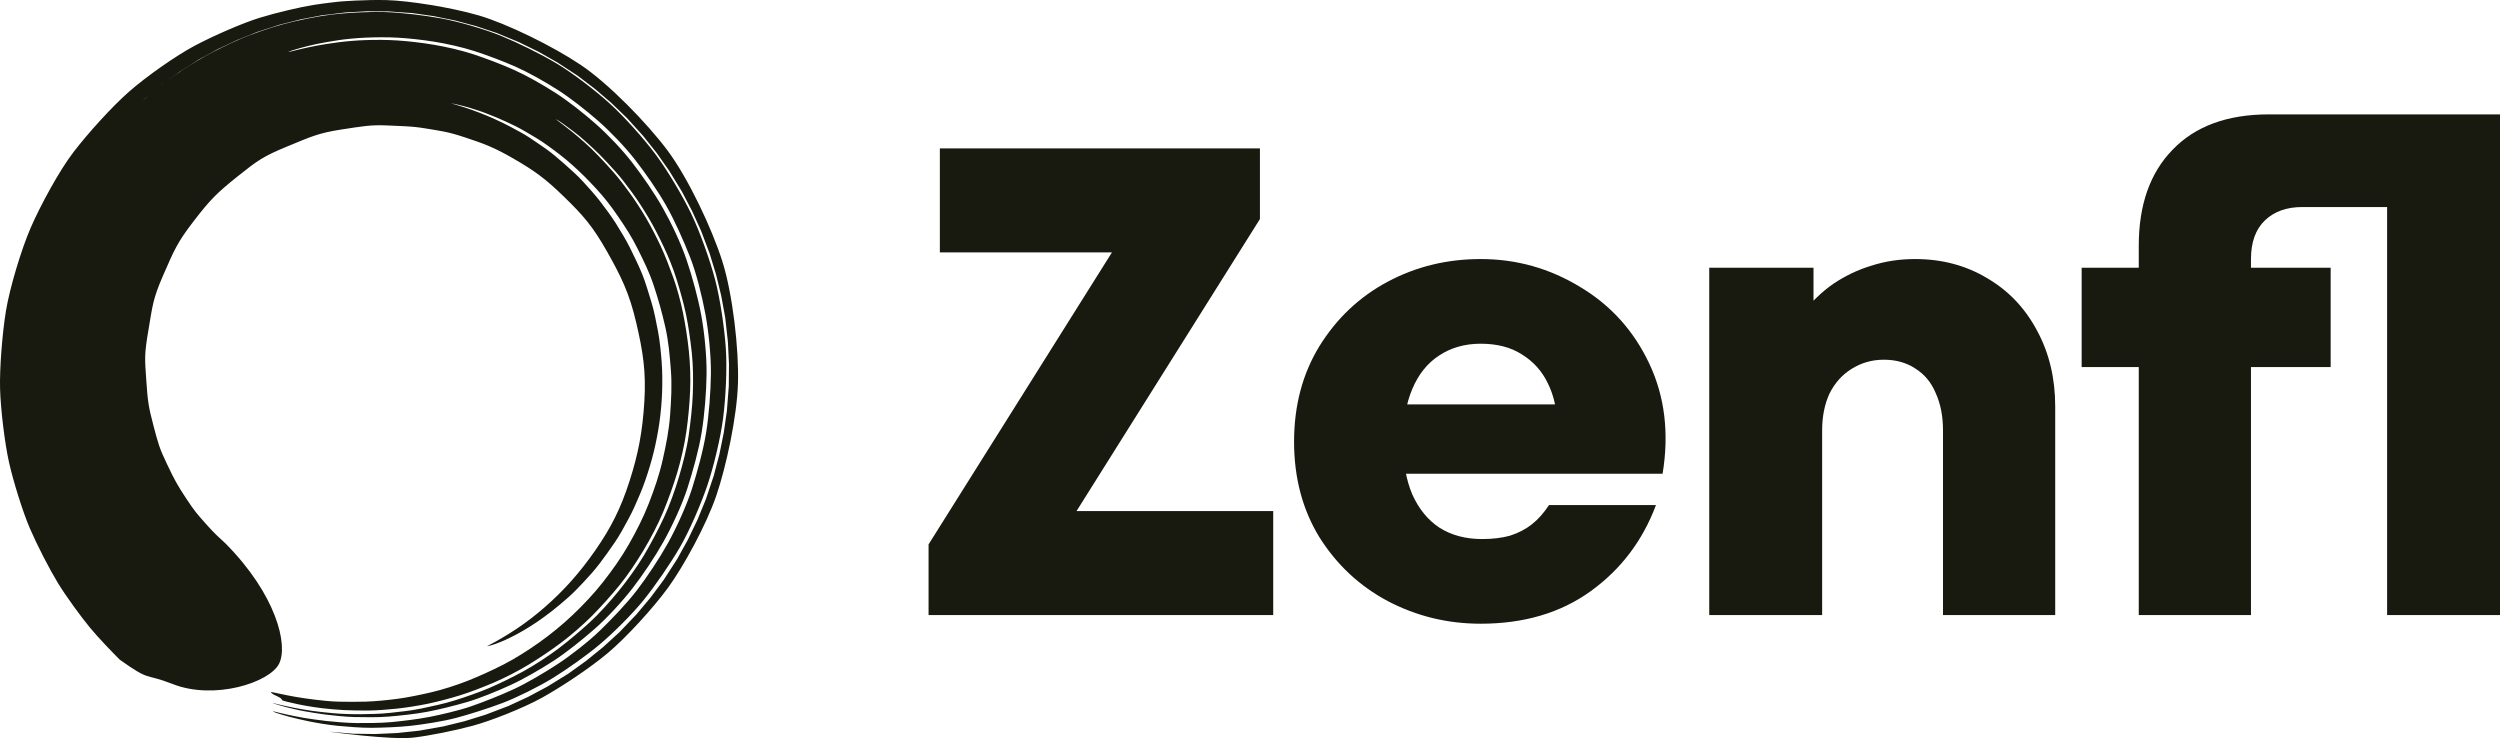
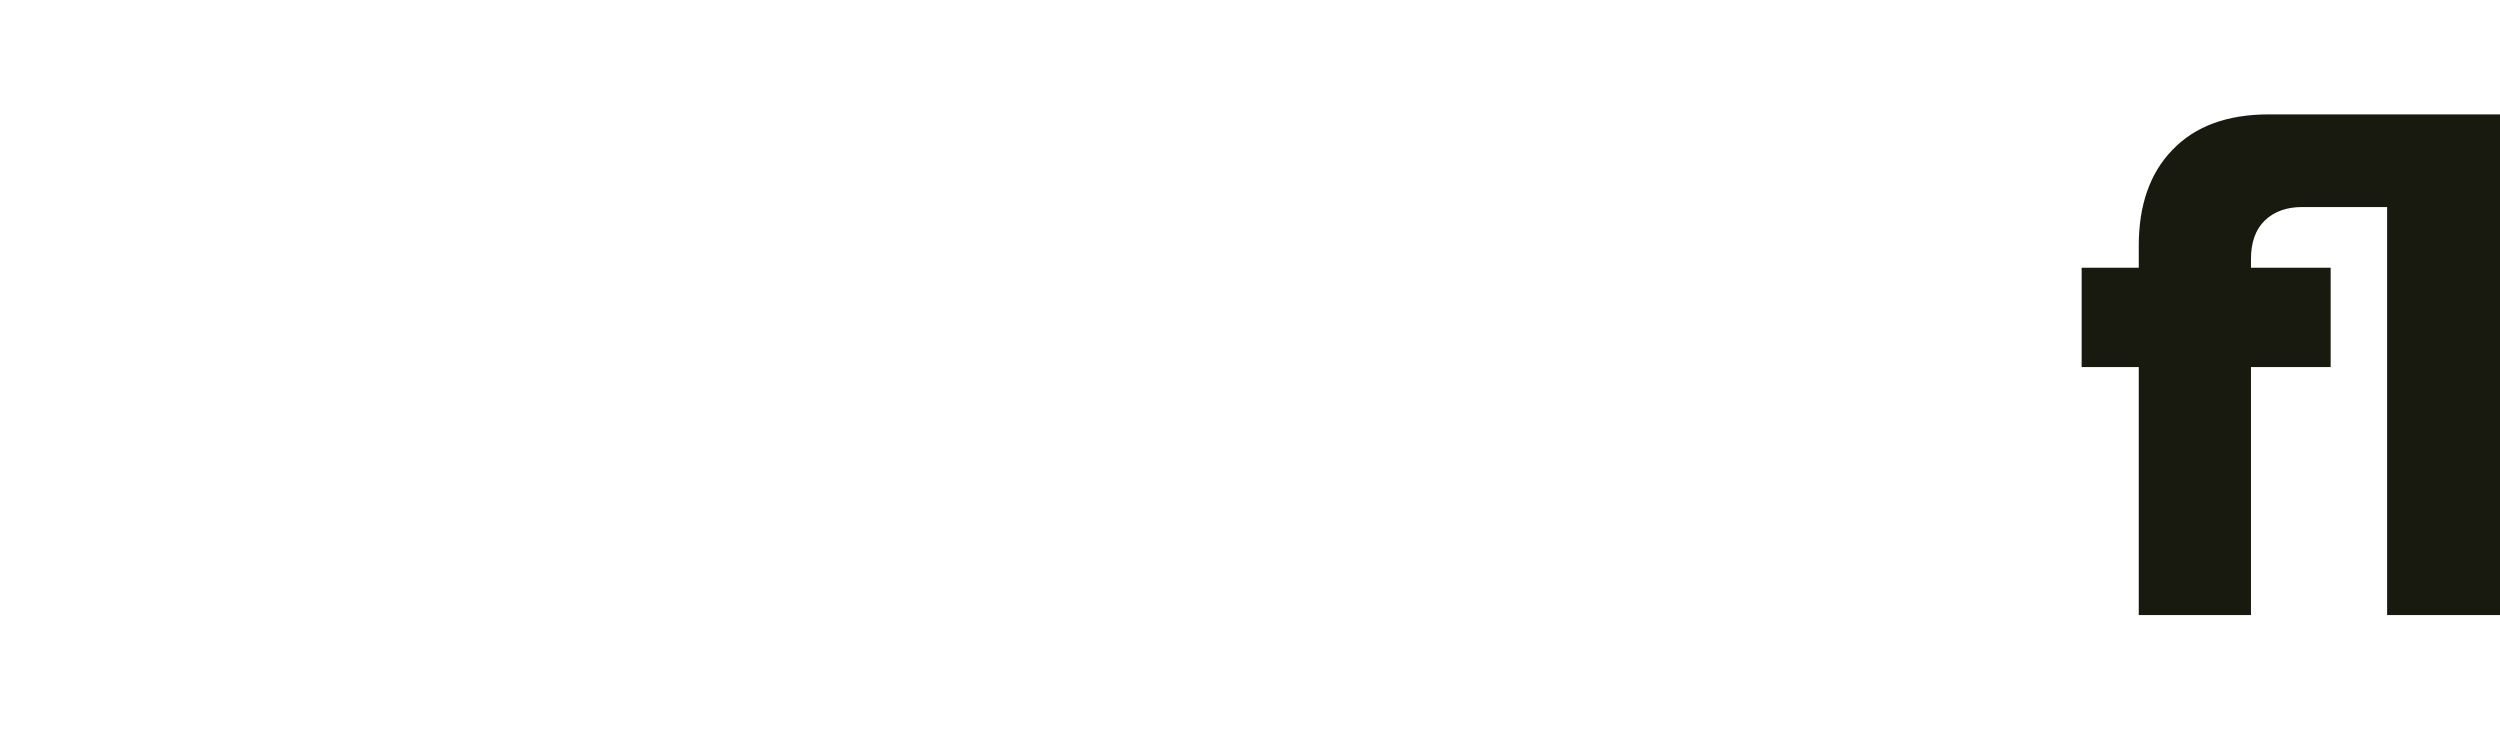
<svg xmlns="http://www.w3.org/2000/svg" width="105" height="31" viewBox="0 0 105 31" fill="none">
-   <path d="M18.943 4.34C18.942 4.338 18.981 4.345 19.056 4.36C19.131 4.376 19.175 4.38 19.319 4.419C19.462 4.459 19.579 4.477 19.784 4.545C19.988 4.614 20.167 4.661 20.426 4.763C20.685 4.865 20.914 4.955 21.22 5.095C21.526 5.234 21.749 5.34 22.085 5.536C22.421 5.733 22.688 5.885 23.041 6.142C23.394 6.399 23.684 6.615 24.042 6.935C24.4 7.254 24.69 7.546 25.042 7.927C25.393 8.307 25.649 8.639 25.961 9.094C26.274 9.549 26.529 9.94 26.787 10.46C27.045 10.981 27.275 11.436 27.463 12.01C27.652 12.585 27.806 13.129 27.943 13.736C28.08 14.344 28.128 14.915 28.177 15.549C28.226 16.182 28.191 16.782 28.145 17.424C28.1 18.065 27.976 18.676 27.835 19.305C27.694 19.935 27.484 20.541 27.252 21.139C27.02 21.737 26.721 22.319 26.408 22.869C26.094 23.419 25.712 23.956 25.329 24.444C24.947 24.931 24.494 25.41 24.058 25.824C23.623 26.238 23.115 26.652 22.644 26.985C22.173 27.318 21.629 27.665 21.141 27.914C20.652 28.163 20.11 28.409 19.63 28.598C19.151 28.787 18.57 28.969 18.106 29.078C17.641 29.186 17.111 29.296 16.68 29.352C16.249 29.409 15.746 29.457 15.359 29.469C14.972 29.481 14.56 29.477 14.226 29.47C13.891 29.464 13.479 29.416 13.203 29.383C12.927 29.351 12.626 29.304 12.414 29.268C12.201 29.232 11.964 29.183 11.819 29.152C11.674 29.12 11.563 29.097 11.489 29.082C11.414 29.067 11.376 29.06 11.377 29.063C11.378 29.067 11.38 29.071 11.382 29.075C11.384 29.079 11.386 29.083 11.389 29.087C11.392 29.091 11.395 29.095 11.398 29.099C11.402 29.103 11.405 29.107 11.409 29.111C11.413 29.114 11.417 29.118 11.422 29.122C11.426 29.126 11.431 29.129 11.435 29.133C11.44 29.136 11.445 29.14 11.451 29.143C11.456 29.147 11.461 29.151 11.467 29.154C11.473 29.157 11.478 29.161 11.484 29.164C11.49 29.168 11.496 29.171 11.502 29.175C11.509 29.178 11.515 29.181 11.521 29.185C11.528 29.188 11.534 29.191 11.541 29.195C11.547 29.198 11.554 29.201 11.561 29.204C11.568 29.207 11.574 29.211 11.581 29.214C11.588 29.217 11.595 29.221 11.601 29.224C11.608 29.227 11.615 29.231 11.622 29.234C11.629 29.237 11.636 29.24 11.642 29.244C11.649 29.247 11.656 29.25 11.662 29.253C11.669 29.256 11.676 29.26 11.682 29.263C11.689 29.266 11.695 29.27 11.702 29.273C11.708 29.276 11.714 29.28 11.72 29.283C11.726 29.286 11.732 29.29 11.738 29.293C11.744 29.297 11.749 29.3 11.755 29.304C11.761 29.307 11.766 29.311 11.771 29.314C11.776 29.318 11.781 29.321 11.786 29.325C11.79 29.328 11.795 29.332 11.799 29.336C11.803 29.34 11.807 29.343 11.811 29.347C11.814 29.351 11.818 29.354 11.821 29.358C11.824 29.362 11.827 29.366 11.829 29.37C11.832 29.374 11.834 29.378 11.836 29.382C11.838 29.386 11.839 29.39 11.841 29.394C11.842 29.398 11.843 29.403 11.843 29.407C11.842 29.411 11.875 29.423 11.94 29.443C12.004 29.463 12.172 29.502 12.3 29.53C12.427 29.558 12.654 29.612 12.841 29.642C13.028 29.672 13.311 29.723 13.553 29.748C13.795 29.773 14.132 29.809 14.425 29.823C14.718 29.838 15.103 29.845 15.442 29.843C15.781 29.842 16.271 29.805 16.649 29.765C17.027 29.725 17.546 29.645 17.954 29.56C18.363 29.475 18.898 29.336 19.328 29.201C19.758 29.067 20.297 28.857 20.738 28.67C21.179 28.483 21.76 28.184 22.19 27.923C22.621 27.661 23.132 27.319 23.552 27.005C23.971 26.691 24.483 26.249 24.865 25.866C25.246 25.483 25.669 25.007 26.019 24.58C26.369 24.152 26.747 23.581 27.035 23.1C27.322 22.62 27.641 22.019 27.855 21.498C28.069 20.977 28.285 20.381 28.446 19.843C28.606 19.305 28.751 18.664 28.829 18.114C28.907 17.564 28.963 16.959 28.985 16.415C29.008 15.871 28.987 15.258 28.931 14.732C28.876 14.206 28.789 13.651 28.688 13.152C28.586 12.654 28.443 12.121 28.28 11.665C28.116 11.21 27.939 10.743 27.746 10.331C27.553 9.919 27.34 9.508 27.126 9.144C26.912 8.781 26.682 8.427 26.457 8.116C26.231 7.805 26.004 7.504 25.778 7.247C25.552 6.991 25.333 6.751 25.128 6.539C24.922 6.326 24.724 6.131 24.538 5.971C24.352 5.812 24.19 5.663 24.04 5.546C23.89 5.429 23.763 5.329 23.66 5.248C23.557 5.166 23.475 5.107 23.421 5.066C23.366 5.026 23.339 5.004 23.341 5.001C23.343 4.998 23.374 5.016 23.431 5.052C23.489 5.088 23.577 5.144 23.684 5.222C23.791 5.3 23.922 5.397 24.076 5.511C24.23 5.626 24.41 5.771 24.593 5.938C24.775 6.104 24.985 6.291 25.195 6.503C25.405 6.716 25.631 6.958 25.861 7.216C26.091 7.473 26.325 7.784 26.555 8.096C26.784 8.409 27.019 8.775 27.237 9.141C27.455 9.506 27.671 9.931 27.868 10.347C28.065 10.762 28.27 11.258 28.415 11.725C28.559 12.192 28.712 12.72 28.817 13.223C28.92 13.727 29 14.299 29.057 14.83C29.114 15.361 29.119 15.997 29.098 16.547C29.076 17.096 29.005 17.717 28.927 18.273C28.85 18.828 28.678 19.487 28.516 20.031C28.355 20.574 28.122 21.232 27.88 21.747C27.639 22.261 27.332 22.845 27.042 23.33C26.752 23.816 26.337 24.39 25.984 24.822C25.631 25.253 25.16 25.782 24.756 26.15C24.354 26.518 23.86 26.935 23.436 27.253C23.013 27.57 22.434 27.948 21.987 28.192C21.541 28.435 20.988 28.709 20.542 28.898C20.097 29.088 19.533 29.28 19.099 29.417C18.666 29.554 18.107 29.672 17.694 29.759C17.281 29.846 16.741 29.901 16.359 29.943C15.977 29.985 15.468 29.994 15.125 29.997C14.783 30 14.31 29.983 14.015 29.956C13.72 29.929 13.371 29.893 13.127 29.858C12.883 29.823 12.588 29.773 12.4 29.737C12.212 29.7 11.972 29.651 11.844 29.62C11.715 29.588 11.617 29.564 11.55 29.548C11.484 29.532 11.449 29.525 11.448 29.525C11.446 29.529 11.488 29.544 11.573 29.571C11.658 29.598 11.864 29.663 12.032 29.703C12.201 29.743 12.489 29.819 12.736 29.863C12.984 29.907 13.35 29.973 13.672 30.012C13.994 30.051 14.514 30.109 14.905 30.116C15.296 30.123 15.878 30.135 16.329 30.096C16.78 30.058 17.413 29.994 17.912 29.901C18.411 29.808 19.076 29.643 19.611 29.487C20.147 29.331 20.889 29.026 21.436 28.775C21.984 28.525 22.709 28.105 23.247 27.757C23.786 27.409 24.462 26.862 24.971 26.418C25.479 25.974 26.136 25.264 26.566 24.707C26.996 24.151 27.509 23.389 27.863 22.756C28.217 22.123 28.644 21.214 28.87 20.508C29.097 19.802 29.351 18.896 29.471 18.155C29.591 17.414 29.666 16.478 29.676 15.724C29.685 14.969 29.59 13.985 29.454 13.247C29.319 12.508 29.077 11.63 28.84 10.927C28.604 10.224 28.198 9.373 27.841 8.741C27.485 8.109 26.993 7.399 26.564 6.842C26.135 6.285 25.524 5.646 25.017 5.2C24.511 4.754 23.885 4.259 23.346 3.911C22.806 3.563 22.148 3.187 21.598 2.94C21.048 2.693 20.423 2.459 19.893 2.283C19.363 2.107 18.718 1.964 18.216 1.879C17.715 1.794 17.157 1.73 16.705 1.7C16.253 1.669 15.753 1.671 15.361 1.684C14.969 1.696 14.537 1.734 14.215 1.776C13.892 1.818 13.57 1.87 13.321 1.914C13.072 1.958 12.829 2.017 12.659 2.054C12.488 2.091 12.326 2.136 12.239 2.157C12.151 2.179 12.105 2.188 12.104 2.183C12.103 2.179 12.146 2.162 12.232 2.132C12.317 2.103 12.48 2.051 12.648 2.007C12.817 1.962 13.062 1.896 13.309 1.846C13.557 1.796 13.881 1.737 14.203 1.689C14.525 1.641 14.965 1.598 15.357 1.581C15.748 1.563 16.259 1.557 16.711 1.583C17.163 1.609 17.733 1.67 18.235 1.751C18.736 1.832 19.401 1.975 19.932 2.148C20.462 2.321 21.102 2.557 21.653 2.801C22.203 3.046 22.883 3.429 23.422 3.774C23.962 4.12 24.608 4.627 25.116 5.071C25.624 5.515 26.258 6.173 26.688 6.729C27.118 7.284 27.626 8.012 27.983 8.642C28.34 9.272 28.711 10.106 28.982 10.796C29.252 11.485 29.49 12.457 29.627 13.194C29.764 13.931 29.866 14.95 29.858 15.703C29.85 16.456 29.777 17.419 29.659 18.16C29.54 18.9 29.284 19.834 29.059 20.539C28.834 21.244 28.399 22.191 28.047 22.823C27.695 23.455 27.171 24.244 26.743 24.8C26.315 25.357 25.675 26.023 25.191 26.491C24.706 26.96 23.933 27.559 23.396 27.908C22.86 28.257 22.115 28.698 21.569 28.95C21.024 29.202 20.33 29.475 19.805 29.659C19.28 29.842 18.509 30.02 18.012 30.116C17.515 30.212 16.863 30.288 16.414 30.33C15.965 30.371 15.361 30.37 14.972 30.368C14.582 30.365 14.039 30.317 13.718 30.283C13.397 30.249 13.018 30.19 12.771 30.152C12.525 30.113 12.223 30.044 12.055 30.011C11.887 29.977 11.665 29.919 11.581 29.899C11.496 29.88 11.454 29.872 11.457 29.877C11.462 29.886 11.517 29.909 11.619 29.946C11.722 29.983 11.971 30.056 12.167 30.109C12.364 30.162 12.705 30.242 12.991 30.3C13.277 30.359 13.807 30.449 14.179 30.484C14.55 30.519 15.164 30.572 15.612 30.568C16.06 30.563 16.745 30.541 17.259 30.483C17.772 30.425 18.612 30.298 19.171 30.148C19.73 29.998 20.498 29.755 21.093 29.531C21.687 29.308 22.635 28.838 23.218 28.478C23.802 28.118 24.625 27.54 25.183 27.07C25.741 26.602 26.561 25.79 27.042 25.192C27.523 24.593 28.142 23.694 28.545 23.005C28.948 22.316 29.436 21.185 29.702 20.406C29.967 19.627 30.261 18.41 30.369 17.576C30.477 16.743 30.543 15.487 30.485 14.639C30.428 13.79 30.249 12.551 30.03 11.727C29.811 10.903 29.396 9.733 29.027 8.969C28.659 8.206 28.03 7.15 27.531 6.48C27.032 5.81 26.221 4.905 25.617 4.356C25.013 3.806 24.063 3.076 23.384 2.67C22.705 2.264 21.743 1.791 21.039 1.504C20.335 1.217 19.241 0.903 18.531 0.773C17.82 0.642 16.835 0.525 16.155 0.506C15.476 0.486 14.538 0.537 13.912 0.613C13.287 0.689 12.424 0.871 11.869 1.023C11.315 1.176 10.541 1.441 10.071 1.647C9.601 1.854 9.008 2.142 8.62 2.359C8.232 2.576 7.735 2.89 7.431 3.1C7.128 3.311 6.718 3.613 6.498 3.798C6.279 3.984 6.024 4.2 5.879 4.335C5.734 4.47 5.623 4.574 5.549 4.644C5.474 4.714 5.375 4.817 5.375 4.817L6.099 4.134L6.797 3.559L7.527 3.026L8.364 2.492L9.156 2.061L9.972 1.676L10.809 1.34L11.755 1.035L12.63 0.813L13.517 0.643L14.508 0.523L15.411 0.474L16.317 0.479L17.319 0.55L18.219 0.678L19.11 0.86L19.989 1.095L20.853 1.382L21.789 1.768L22.609 2.169L23.403 2.618L24.251 3.173L24.979 3.726L25.673 4.321L26.332 4.956L27.012 5.708L27.582 6.425L28.109 7.175L28.639 8.043L29.065 8.856L29.445 9.694L29.806 10.649L30.075 11.531L30.293 12.428L30.459 13.337L30.572 14.361L30.617 15.287L30.609 16.215L30.53 17.25L30.399 18.171L30.214 19.083L29.977 19.983L29.646 20.97L29.293 21.831L28.89 22.67L28.44 23.482L27.877 24.354L27.324 25.097L26.729 25.806L26.016 26.553L25.334 27.175L24.619 27.755L23.871 28.293L22.997 28.833L22.185 29.267L21.351 29.653L20.39 30.019L19.511 30.291L18.618 30.51L17.601 30.689L16.684 30.787L15.762 30.829L14.838 30.817L13.801 30.728C13.801 30.728 16.417 31.089 17.363 30.979C18.016 30.903 19.092 30.688 19.85 30.483C20.609 30.279 21.971 29.743 22.759 29.307C23.548 28.871 24.755 28.076 25.523 27.432C26.29 26.788 27.427 25.552 28.067 24.671C28.708 23.79 29.665 22.046 30.081 20.827C30.498 19.609 30.953 17.506 30.995 16.095C31.038 14.684 30.777 12.36 30.336 10.969C29.895 9.577 28.899 7.481 28.046 6.333C27.192 5.185 25.561 3.507 24.377 2.716C23.193 1.925 21.285 0.992 20.101 0.646C18.916 0.301 17.154 0.03 16.255 0.005C15.357 -0.021 14.299 0.061 14.223 0.07C14.148 0.08 13.68 0.127 13.163 0.208C12.647 0.289 11.632 0.524 10.912 0.745C10.192 0.966 8.979 1.495 8.183 1.917C7.387 2.338 6.115 3.235 5.405 3.863C4.694 4.49 3.696 5.594 3.089 6.385C2.482 7.175 1.684 8.654 1.287 9.571C0.889 10.488 0.406 12.107 0.251 13.05C0.096 13.992 -0.021 15.475 0.003 16.338C0.028 17.201 0.199 18.606 0.375 19.402C0.552 20.199 0.958 21.504 1.255 22.193C1.551 22.882 2.081 23.91 2.428 24.48C2.775 25.05 3.414 25.919 3.775 26.357C4.136 26.794 4.711 27.388 5.03 27.707C6.348 28.645 6.024 28.253 7.236 28.723C8.995 29.424 11.32 28.667 11.719 27.881C12.117 27.096 11.601 24.976 9.478 22.832C9.157 22.533 9.019 22.42 8.649 22.003C8.279 21.586 8.187 21.491 7.821 20.937C7.456 20.384 7.342 20.181 7.018 19.499C6.693 18.817 6.653 18.665 6.441 17.859C6.228 17.053 6.204 16.837 6.142 15.942C6.08 15.047 6.059 14.891 6.233 13.87C6.407 12.849 6.411 12.572 6.859 11.549C7.308 10.527 7.433 10.197 8.13 9.294C8.826 8.39 9.095 8.117 9.96 7.424C10.826 6.731 11.053 6.569 12.061 6.152C13.068 5.735 13.391 5.586 14.316 5.443C15.242 5.301 15.568 5.239 16.242 5.268C16.916 5.296 17.164 5.309 17.219 5.316C17.273 5.323 17.467 5.323 17.972 5.41C18.476 5.498 18.786 5.521 19.54 5.774C20.294 6.027 20.71 6.165 21.576 6.667C22.442 7.169 22.883 7.481 23.685 8.26C24.487 9.038 24.894 9.502 25.494 10.562C26.093 11.623 26.43 12.31 26.719 13.543C27.008 14.777 27.14 15.618 27.062 16.877C26.984 18.136 26.808 19.06 26.441 20.205C26.074 21.349 25.664 22.162 25.005 23.111C24.345 24.059 23.708 24.773 22.899 25.485C22.089 26.197 21.312 26.694 20.451 27.143C20.508 27.135 20.585 27.116 20.681 27.087C20.777 27.058 20.878 27.023 21.009 26.967C21.139 26.912 21.278 26.858 21.438 26.775C21.599 26.691 21.768 26.611 21.954 26.499C22.14 26.386 22.333 26.275 22.54 26.132C22.747 25.989 22.954 25.842 23.177 25.668C23.401 25.494 23.616 25.309 23.851 25.104C24.085 24.899 24.29 24.685 24.521 24.438C24.752 24.191 24.965 23.956 25.184 23.668C25.403 23.381 25.609 23.092 25.824 22.776C26.039 22.46 26.204 22.148 26.395 21.796C26.586 21.444 26.732 21.109 26.892 20.725C27.052 20.341 27.171 19.987 27.295 19.576C27.419 19.166 27.508 18.797 27.591 18.366C27.675 17.936 27.728 17.557 27.768 17.113C27.808 16.669 27.82 16.286 27.816 15.836C27.812 15.386 27.779 15.006 27.73 14.557C27.682 14.108 27.605 13.739 27.514 13.299C27.423 12.858 27.304 12.508 27.172 12.082C27.041 11.656 26.918 11.365 26.731 10.969C26.543 10.573 26.397 10.262 26.178 9.894C25.959 9.526 25.79 9.247 25.545 8.912C25.299 8.576 25.117 8.33 24.851 8.031C24.585 7.732 24.399 7.517 24.119 7.258C23.838 6.998 23.601 6.79 23.324 6.557C23.047 6.325 22.853 6.197 22.574 6.006C22.295 5.814 22.129 5.701 21.855 5.551C21.582 5.401 21.377 5.288 21.122 5.163C20.867 5.039 20.681 4.959 20.449 4.859C20.217 4.759 20.057 4.706 19.852 4.628C19.647 4.551 19.519 4.517 19.345 4.46C19.172 4.404 19.081 4.38 18.943 4.341" fill="#181A10" />
  <path d="M89.828 10.32C89.828 8.603 90.302 7.259 91.25 6.288C92.199 5.299 93.547 4.804 95.294 4.804H105V25.832H100.259V8.696H96.689C96.038 8.696 95.517 8.883 95.127 9.256C94.737 9.629 94.541 10.171 94.541 10.88V25.832H89.828V10.32ZM87.429 15.416V11.244H97.888V15.416H87.429Z" fill="#181A10" />
-   <path d="M71.788 25.832V11.244H76.167V13.68L75.637 13.232C76.065 12.691 76.52 12.252 77.004 11.916C77.506 11.58 78.036 11.328 78.594 11.16C79.17 10.973 79.783 10.88 80.434 10.88C81.568 10.88 82.582 11.151 83.474 11.692C84.367 12.215 85.064 12.952 85.566 13.904C86.068 14.837 86.319 15.892 86.319 17.068V25.832H81.606V18.076C81.606 17.479 81.503 16.956 81.299 16.508C81.113 16.06 80.825 15.715 80.434 15.472C80.062 15.229 79.625 15.108 79.123 15.108C78.621 15.108 78.166 15.239 77.757 15.5C77.366 15.743 77.059 16.088 76.836 16.536C76.632 16.984 76.53 17.497 76.53 18.076V25.832H71.788Z" fill="#181A10" />
-   <path d="M62.188 26.196C60.793 26.196 59.492 25.879 58.283 25.244C57.093 24.609 56.136 23.713 55.41 22.556C54.704 21.399 54.351 20.064 54.351 18.552C54.351 17.04 54.704 15.705 55.41 14.548C56.136 13.372 57.093 12.467 58.283 11.832C59.473 11.197 60.775 10.88 62.188 10.88C63.694 10.88 65.088 11.272 66.371 12.056C67.654 12.821 68.621 13.895 69.272 15.276C69.922 16.657 70.108 18.197 69.829 19.896H57.753V16.984H66.343L65.395 17.712C65.376 17.115 65.246 16.573 65.004 16.088C64.763 15.584 64.4 15.183 63.917 14.884C63.452 14.585 62.876 14.436 62.188 14.436C61.518 14.436 60.933 14.604 60.431 14.94C59.947 15.257 59.575 15.724 59.315 16.34C59.055 16.956 58.925 17.693 58.925 18.552C58.925 19.411 59.055 20.148 59.315 20.764C59.594 21.38 59.975 21.847 60.459 22.164C60.961 22.481 61.556 22.64 62.243 22.64C62.69 22.64 63.08 22.593 63.415 22.5C63.768 22.388 64.075 22.229 64.335 22.024C64.596 21.819 64.837 21.548 65.06 21.212H69.551C68.993 22.705 68.082 23.909 66.817 24.824C65.553 25.739 64.01 26.196 62.188 26.196Z" fill="#181A10" />
-   <path d="M39 25.832V22.864L47.423 9.452L48.092 10.6H39.474V6.232H52.917V9.2L44.494 22.612L43.964 21.464H53.475V25.832H39Z" fill="#181A10" />
</svg>